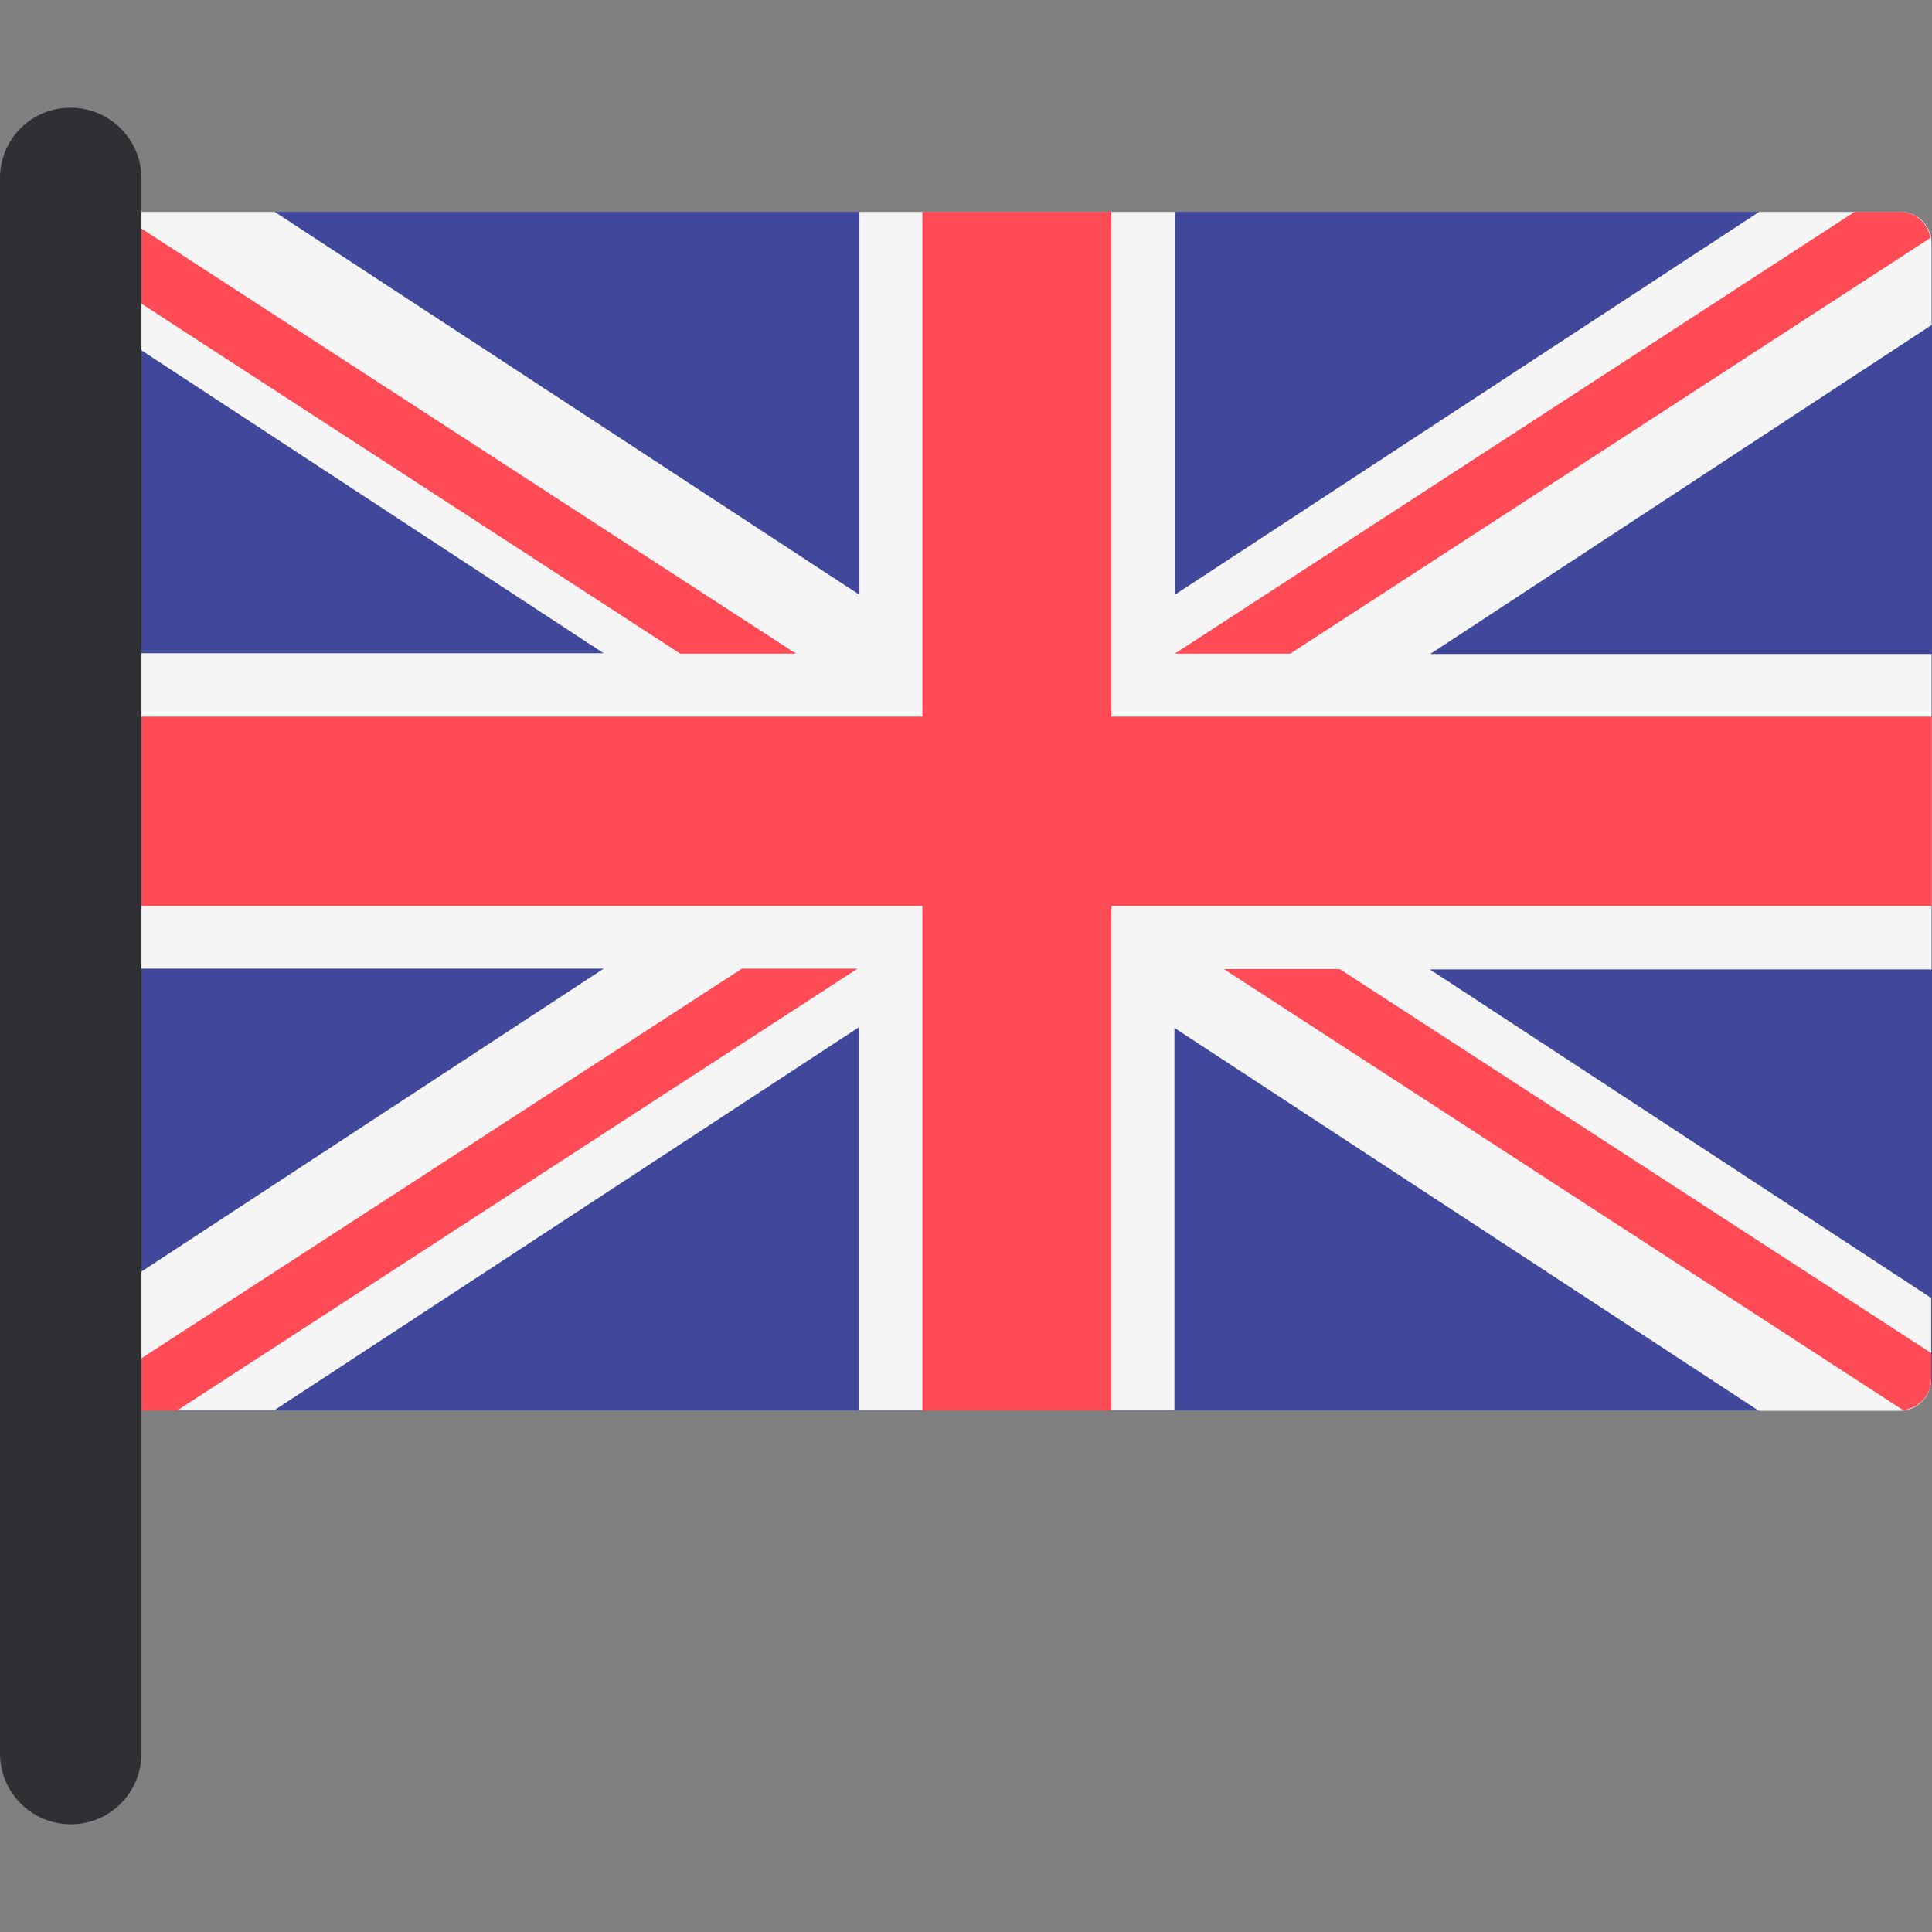
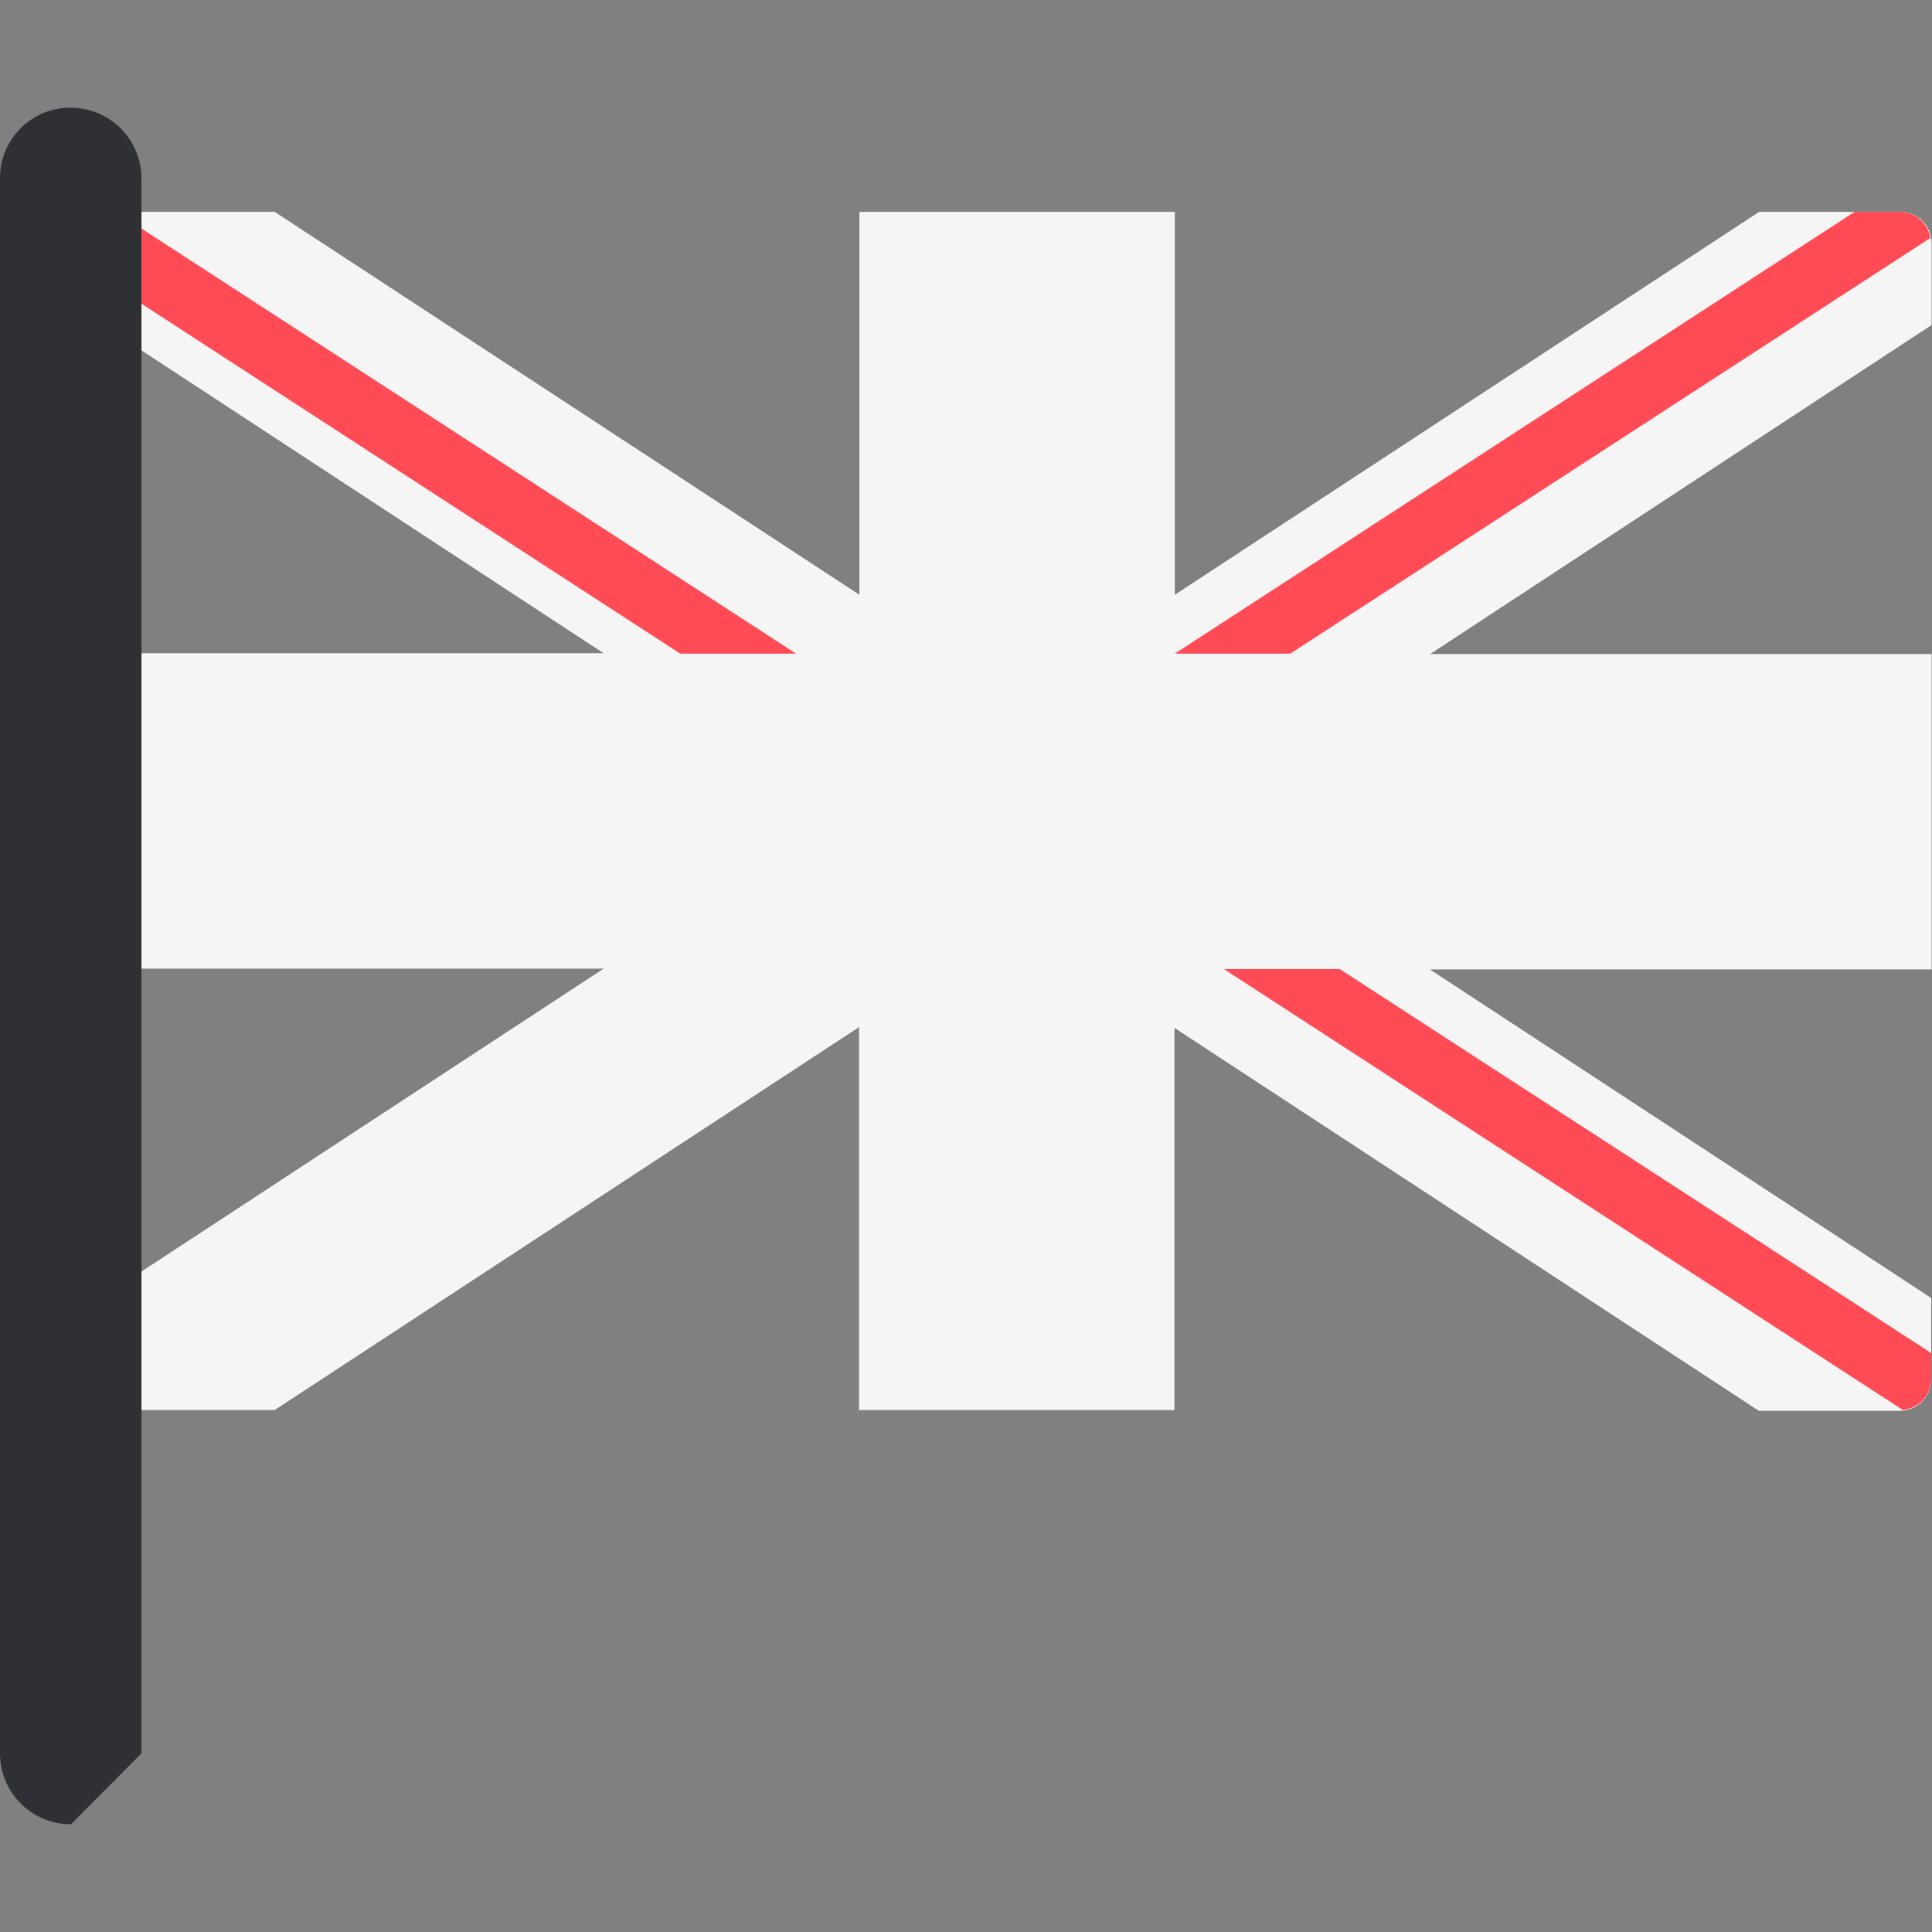
<svg xmlns="http://www.w3.org/2000/svg" id="Layer_1" x="0px" y="0px" viewBox="0 0 512.1 512.1" style="enable-background:new 0 0 512.1 512.1;" xml:space="preserve">
  <rect x="0" y="0" width="512.1" height="512.1" fill="#808080" stroke="none" />
-   <path style="fill:#41479B;" d="M503.5,373.85h-468c-4.7,0-8.5-3.8-8.5-8.5V64.65c0-4.7,3.8-8.5,8.5-8.5h468.1c4.7,0,8.5,3.8,8.5,8.5 v300.8C512,370.05,508.2,373.85,503.5,373.85z" />
  <path style="fill:#F5F5F5;" d="M512,64.45c0-4.6-3.7-8.3-8.3-8.3h-37.4l-154.9,101.5V56.15h-83.6v101.5l-155-101.5H35.4 c-4.6,0-8.3,3.7-8.3,8.3v21.6l132.9,87.1H27.1v83.6H160l-132.9,87.1v21.6c0,4.6,3.7,8.3,8.3,8.3h37.4l154.9-101.5v101.5h83.6v-101.3 l154.9,101.5h37.4c4.6,0,8.3-3.7,8.3-8.3v-21.6L379,256.95h133v-83.6H379.1L512,86.15V64.45L512,64.45z" />
  <g>
-     <polygon style="fill:#FF4B55;" points="512,189.95 294.6,189.95 294.6,56.15 244.5,56.15 244.5,189.95 27.1,189.95 27.1,240.15   244.5,240.15 244.5,373.85 294.6,373.85 294.6,240.15 512,240.15  " />
-     <path style="fill:#FF4B55;" d="M196.5,256.85L27.3,366.65c0.6,4,3.9,7.2,8.2,7.2H47l180.3-117.1h-30.8V256.85z" />
    <path style="fill:#FF4B55;" d="M355.1,256.85h-30.7l180,116.9c4.2-0.4,7.5-3.9,7.5-8.2v-6.9L355.1,256.85z" />
    <path style="fill:#FF4B55;" d="M27.1,73.75l153.2,99.5H211L31.9,56.95c-2.9,1.3-4.9,4.2-4.9,7.6C27.1,64.55,27.1,73.75,27.1,73.75z  " />
    <path style="fill:#FF4B55;" d="M342,173.25l169.7-110.2c-0.7-3.9-4-6.9-8.1-6.9h-12l-180.2,117.1H342z" />
  </g>
-   <path style="fill:#2E3033;" d="M18.8,483.55L18.8,483.55c-10.4,0-18.8-8.4-18.8-18.8V47.15c0-10.2,8.3-18.6,18.6-18.6h0.1 c10.4,0,18.8,8.4,18.8,18.8v417.4C37.5,475.15,29.1,483.55,18.8,483.55z" />
+   <path style="fill:#2E3033;" d="M18.8,483.55L18.8,483.55c-10.4,0-18.8-8.4-18.8-18.8V47.15c0-10.2,8.3-18.6,18.6-18.6h0.1 c10.4,0,18.8,8.4,18.8,18.8v417.4z" />
  <g />
  <g />
  <g />
  <g />
  <g />
  <g />
  <g />
  <g />
  <g />
  <g />
  <g />
  <g />
  <g />
  <g />
  <g />
</svg>